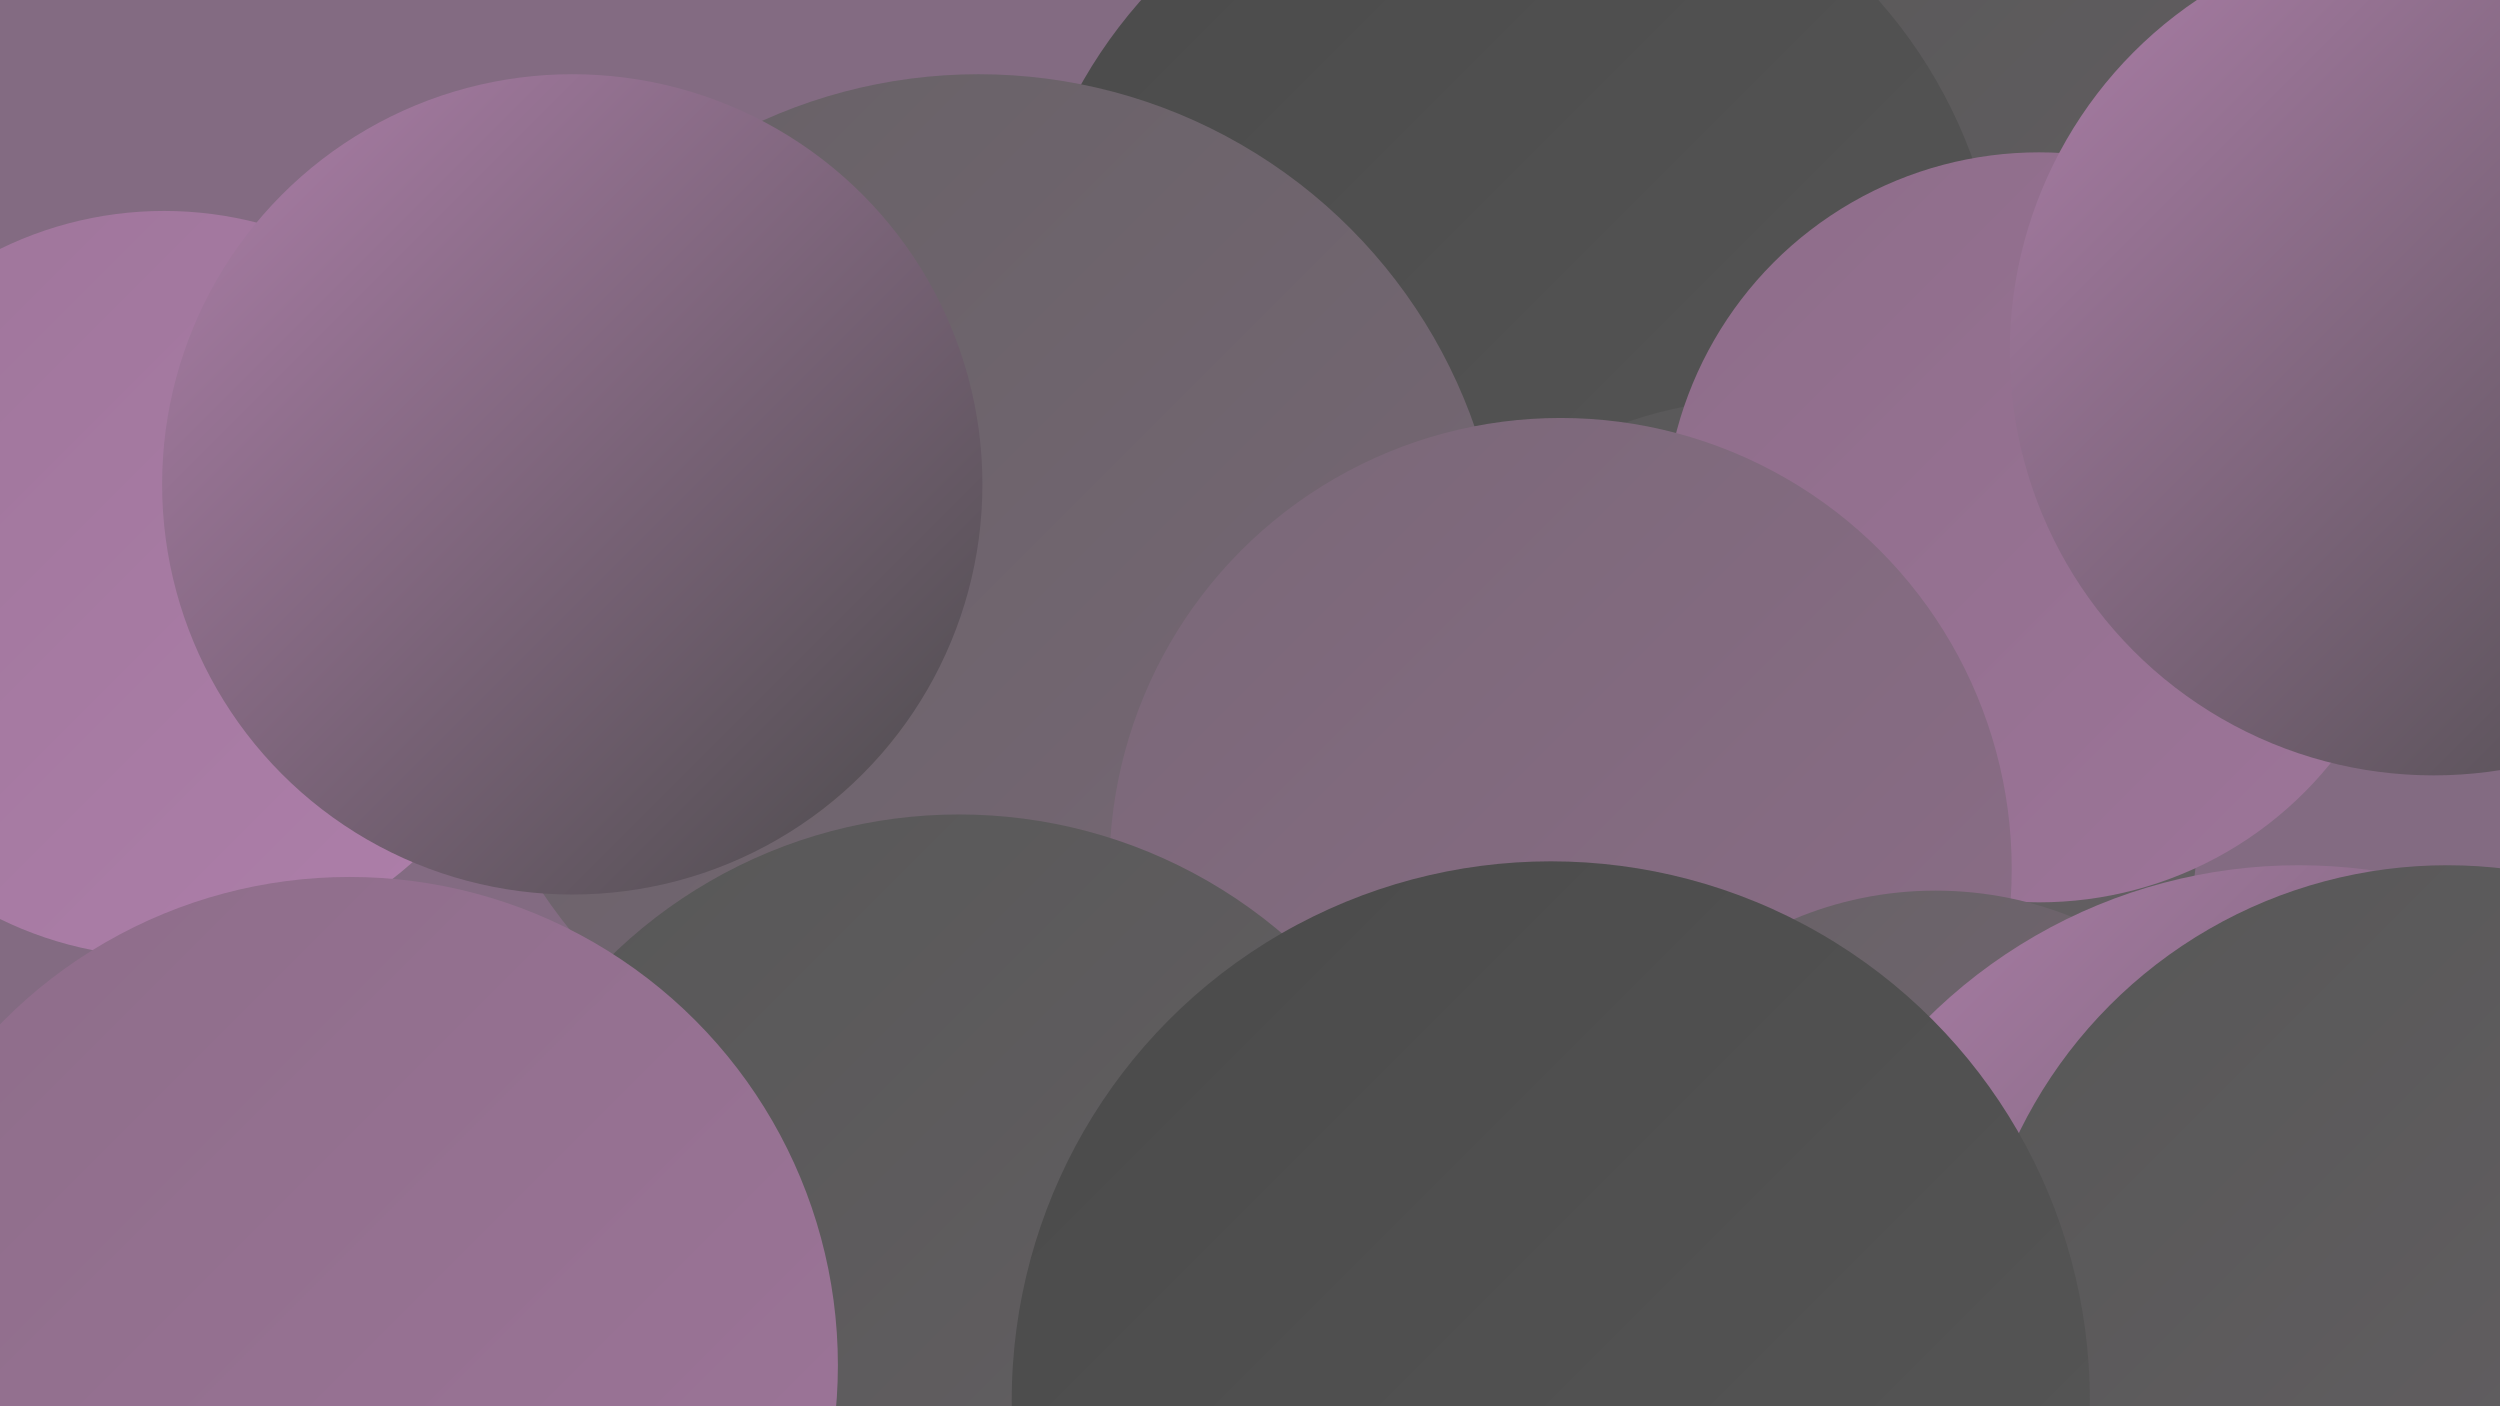
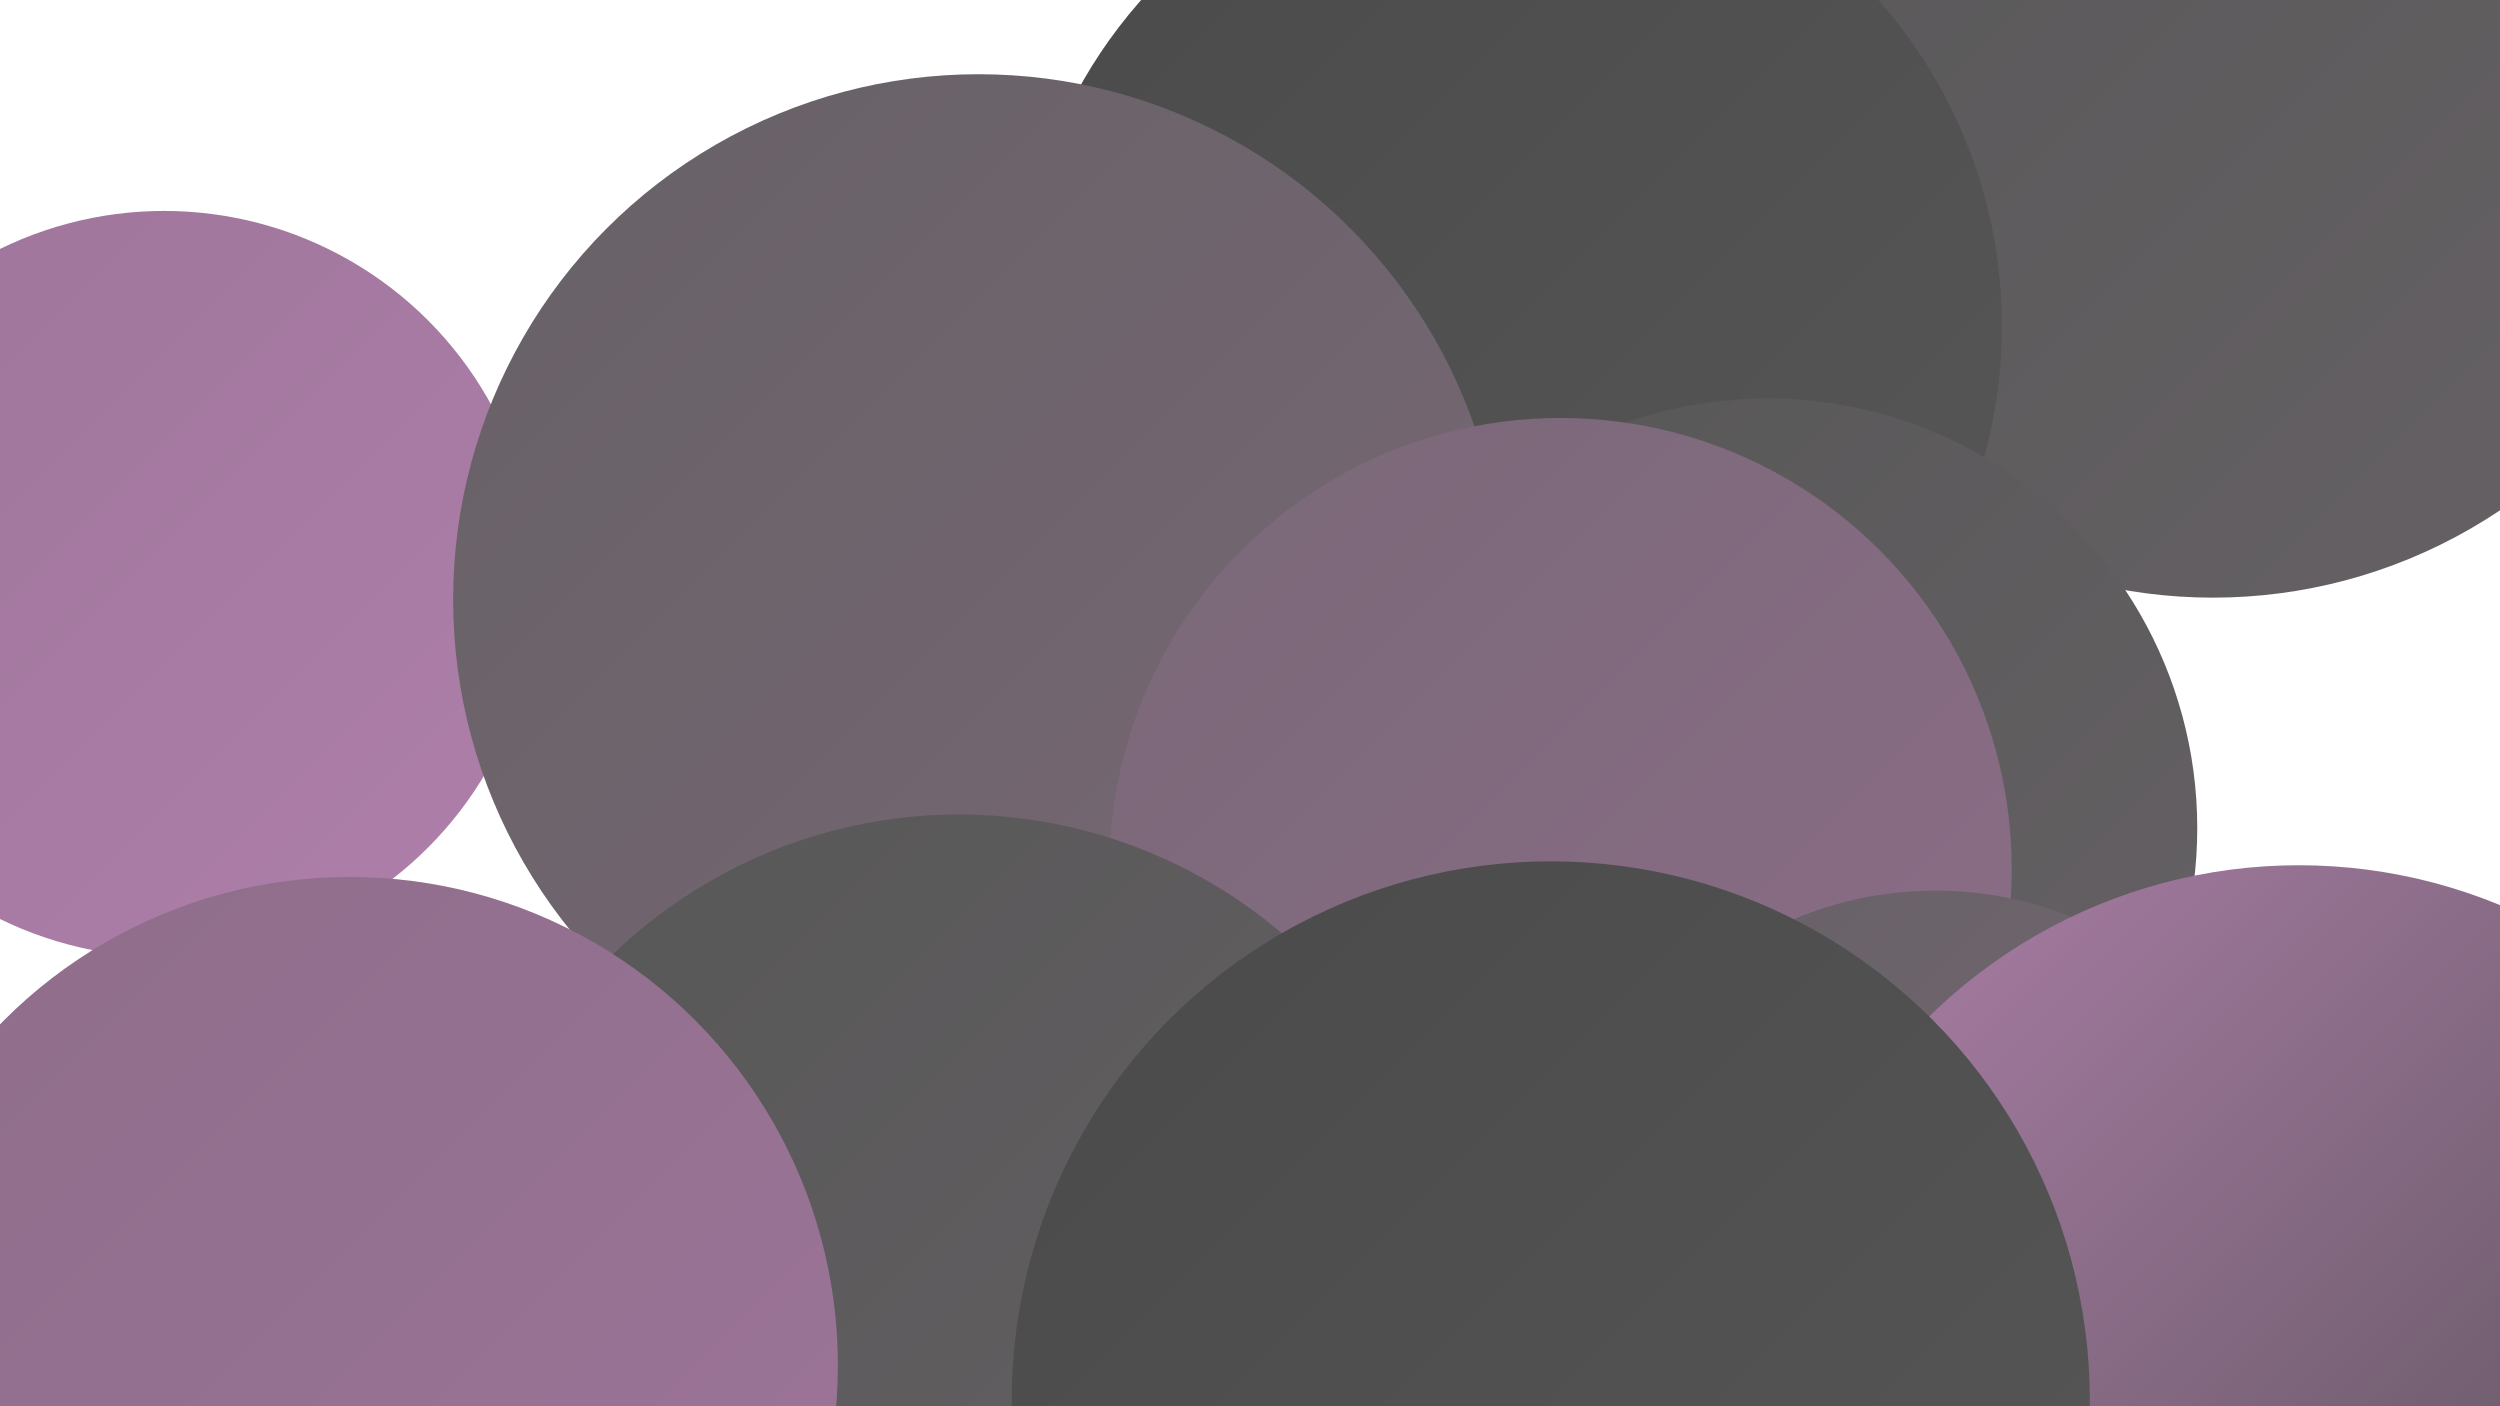
<svg xmlns="http://www.w3.org/2000/svg" width="1280" height="720">
  <defs>
    <linearGradient id="grad0" x1="0%" y1="0%" x2="100%" y2="100%">
      <stop offset="0%" style="stop-color:#4a4a4a;stop-opacity:1" />
      <stop offset="100%" style="stop-color:#575757;stop-opacity:1" />
    </linearGradient>
    <linearGradient id="grad1" x1="0%" y1="0%" x2="100%" y2="100%">
      <stop offset="0%" style="stop-color:#575757;stop-opacity:1" />
      <stop offset="100%" style="stop-color:#666165;stop-opacity:1" />
    </linearGradient>
    <linearGradient id="grad2" x1="0%" y1="0%" x2="100%" y2="100%">
      <stop offset="0%" style="stop-color:#666165;stop-opacity:1" />
      <stop offset="100%" style="stop-color:#796877;stop-opacity:1" />
    </linearGradient>
    <linearGradient id="grad3" x1="0%" y1="0%" x2="100%" y2="100%">
      <stop offset="0%" style="stop-color:#796877;stop-opacity:1" />
      <stop offset="100%" style="stop-color:#8d6d89;stop-opacity:1" />
    </linearGradient>
    <linearGradient id="grad4" x1="0%" y1="0%" x2="100%" y2="100%">
      <stop offset="0%" style="stop-color:#8d6d89;stop-opacity:1" />
      <stop offset="100%" style="stop-color:#9e759a;stop-opacity:1" />
    </linearGradient>
    <linearGradient id="grad5" x1="0%" y1="0%" x2="100%" y2="100%">
      <stop offset="0%" style="stop-color:#9e759a;stop-opacity:1" />
      <stop offset="100%" style="stop-color:#ae7faa;stop-opacity:1" />
    </linearGradient>
    <linearGradient id="grad6" x1="0%" y1="0%" x2="100%" y2="100%">
      <stop offset="0%" style="stop-color:#ae7faa;stop-opacity:1" />
      <stop offset="100%" style="stop-color:#4a4a4a;stop-opacity:1" />
    </linearGradient>
  </defs>
-   <rect width="1280" height="720" fill="#836b82" />
  <circle cx="671" cy="659" r="219" fill="url(#grad6)" />
  <circle cx="84" cy="299" r="191" fill="url(#grad5)" />
  <circle cx="1133" cy="42" r="264" fill="url(#grad1)" />
  <circle cx="533" cy="682" r="268" fill="url(#grad3)" />
  <circle cx="773" cy="167" r="252" fill="url(#grad0)" />
  <circle cx="775" cy="638" r="267" fill="url(#grad3)" />
  <circle cx="726" cy="655" r="268" fill="url(#grad0)" />
  <circle cx="905" cy="424" r="220" fill="url(#grad1)" />
  <circle cx="501" cy="307" r="269" fill="url(#grad2)" />
-   <circle cx="1044" cy="270" r="192" fill="url(#grad4)" />
  <circle cx="799" cy="445" r="231" fill="url(#grad3)" />
  <circle cx="991" cy="643" r="187" fill="url(#grad2)" />
  <circle cx="301" cy="700" r="187" fill="url(#grad2)" />
  <circle cx="491" cy="672" r="255" fill="url(#grad1)" />
-   <circle cx="293" cy="248" r="210" fill="url(#grad6)" />
  <circle cx="1177" cy="713" r="270" fill="url(#grad6)" />
-   <circle cx="1253" cy="687" r="244" fill="url(#grad1)" />
-   <circle cx="1246" cy="180" r="217" fill="url(#grad6)" />
  <circle cx="794" cy="717" r="276" fill="url(#grad0)" />
  <circle cx="179" cy="699" r="250" fill="url(#grad4)" />
</svg>